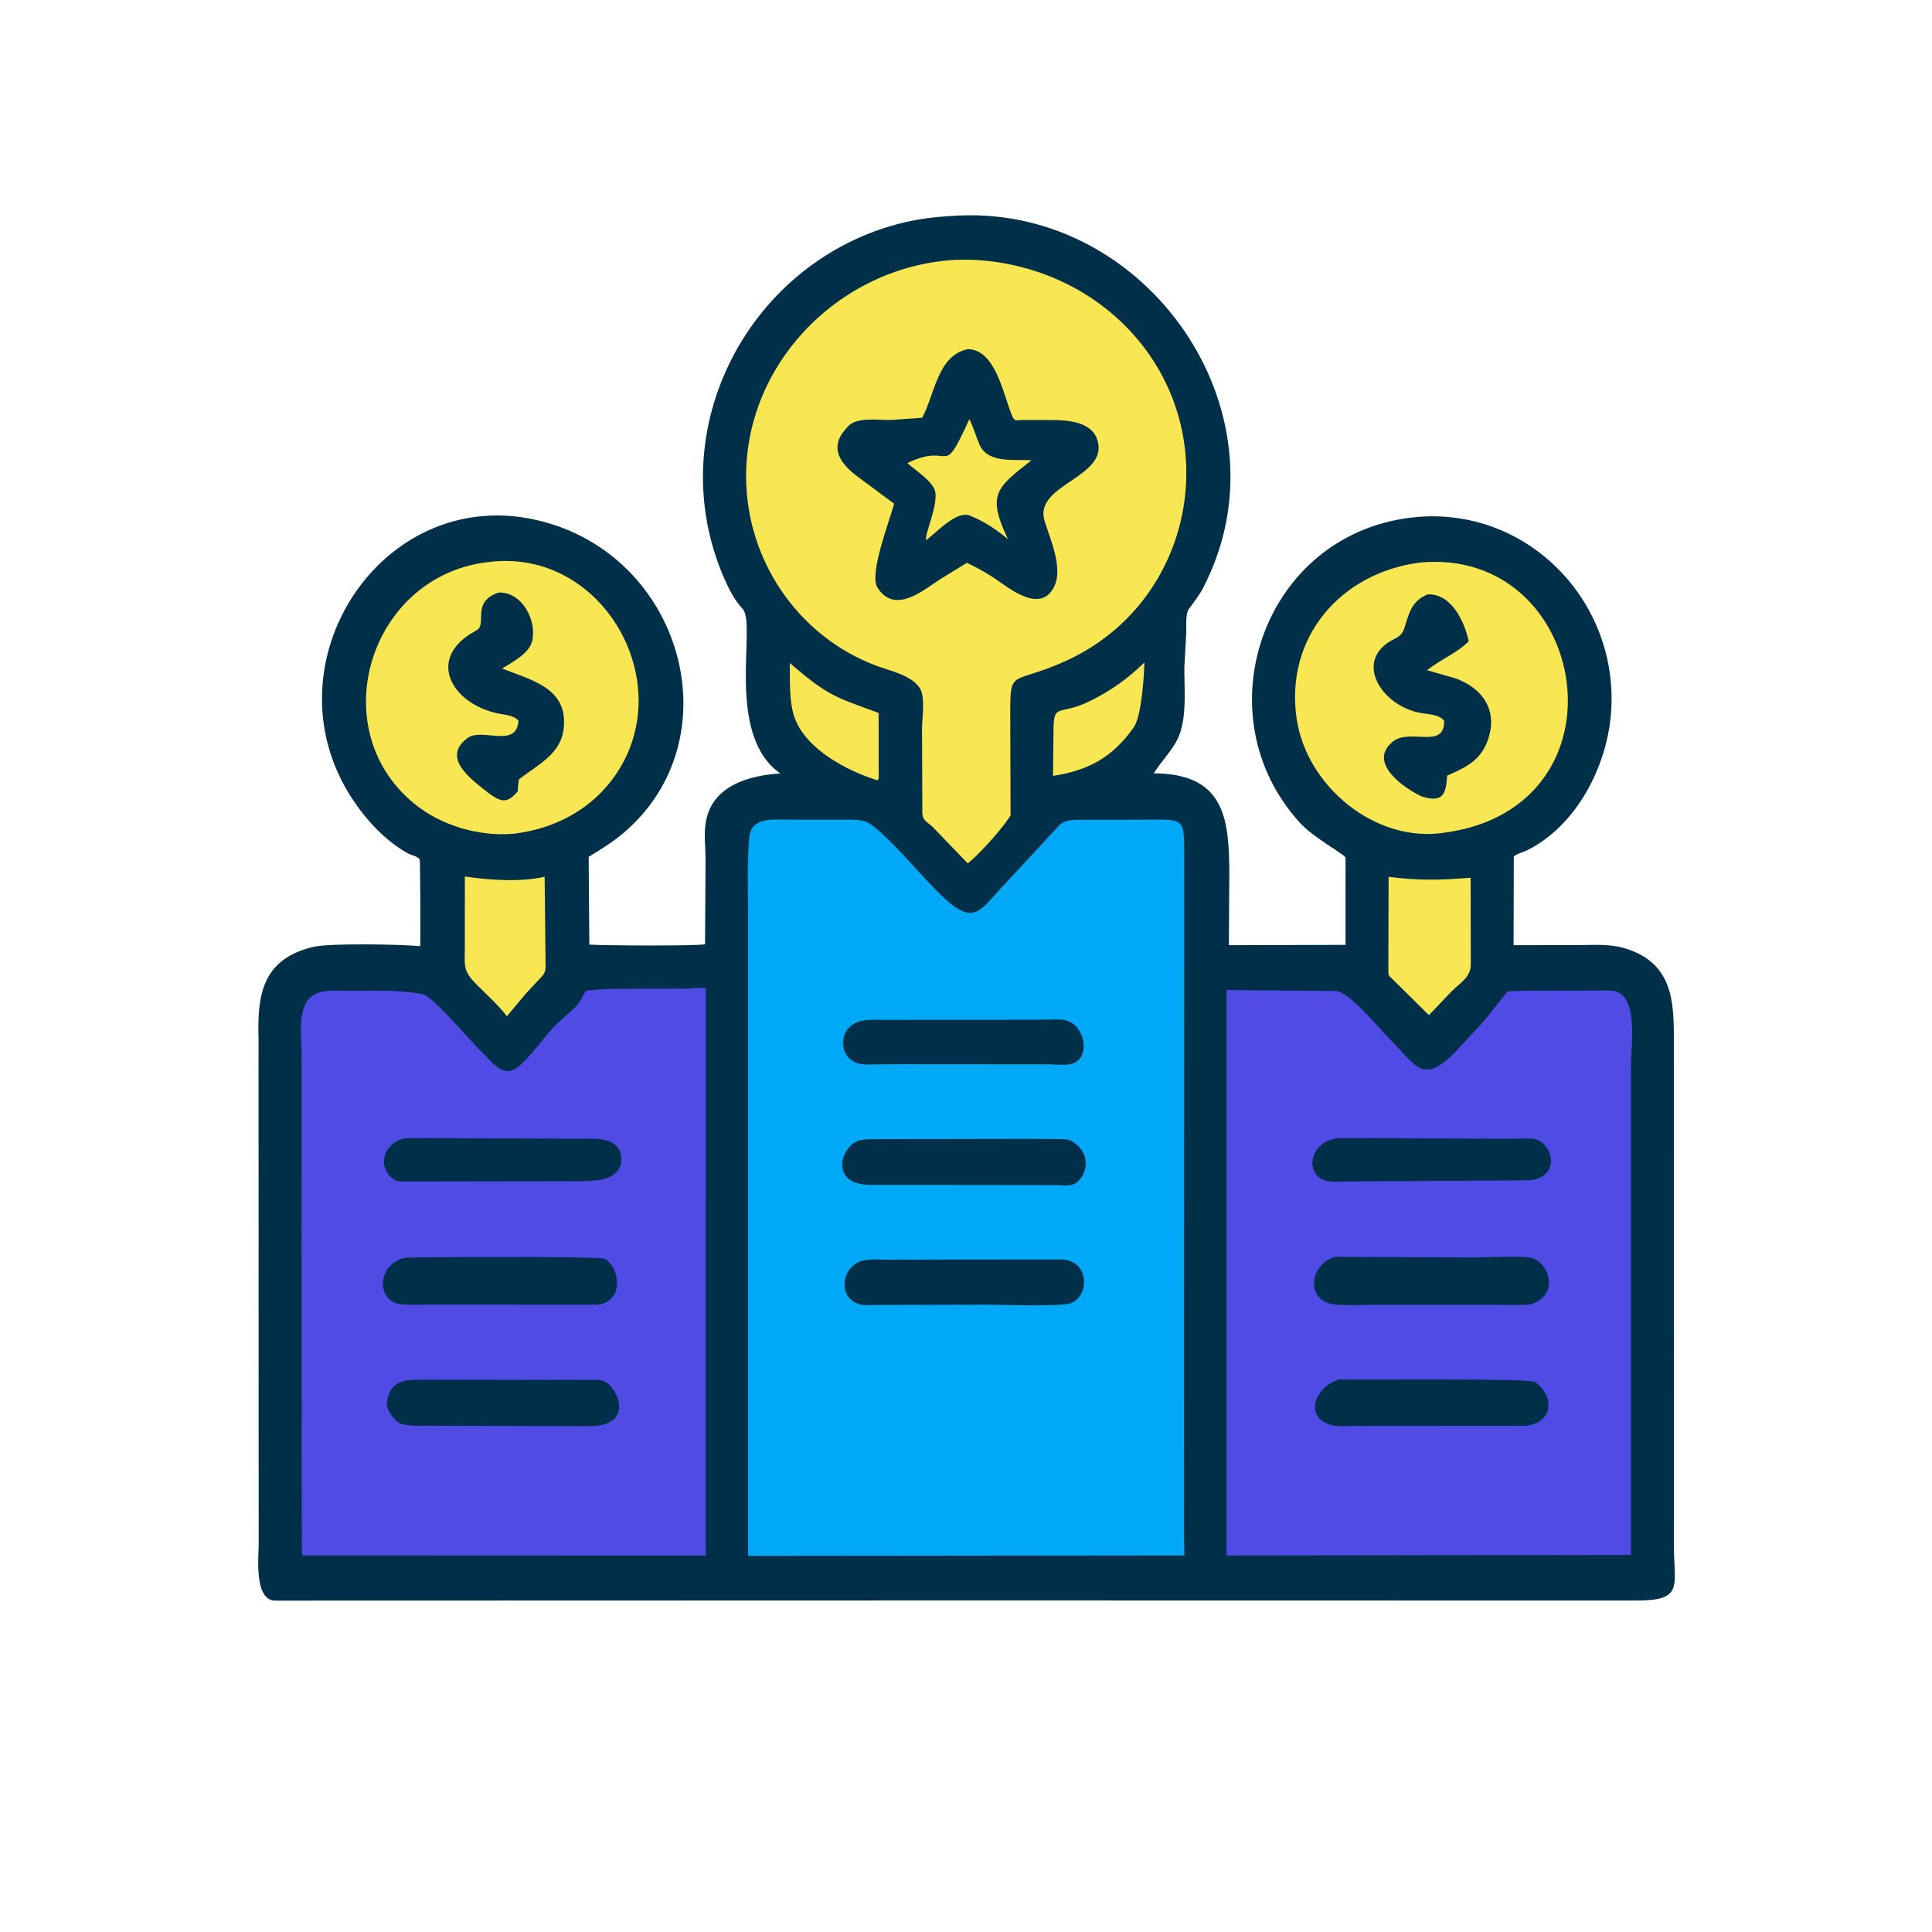
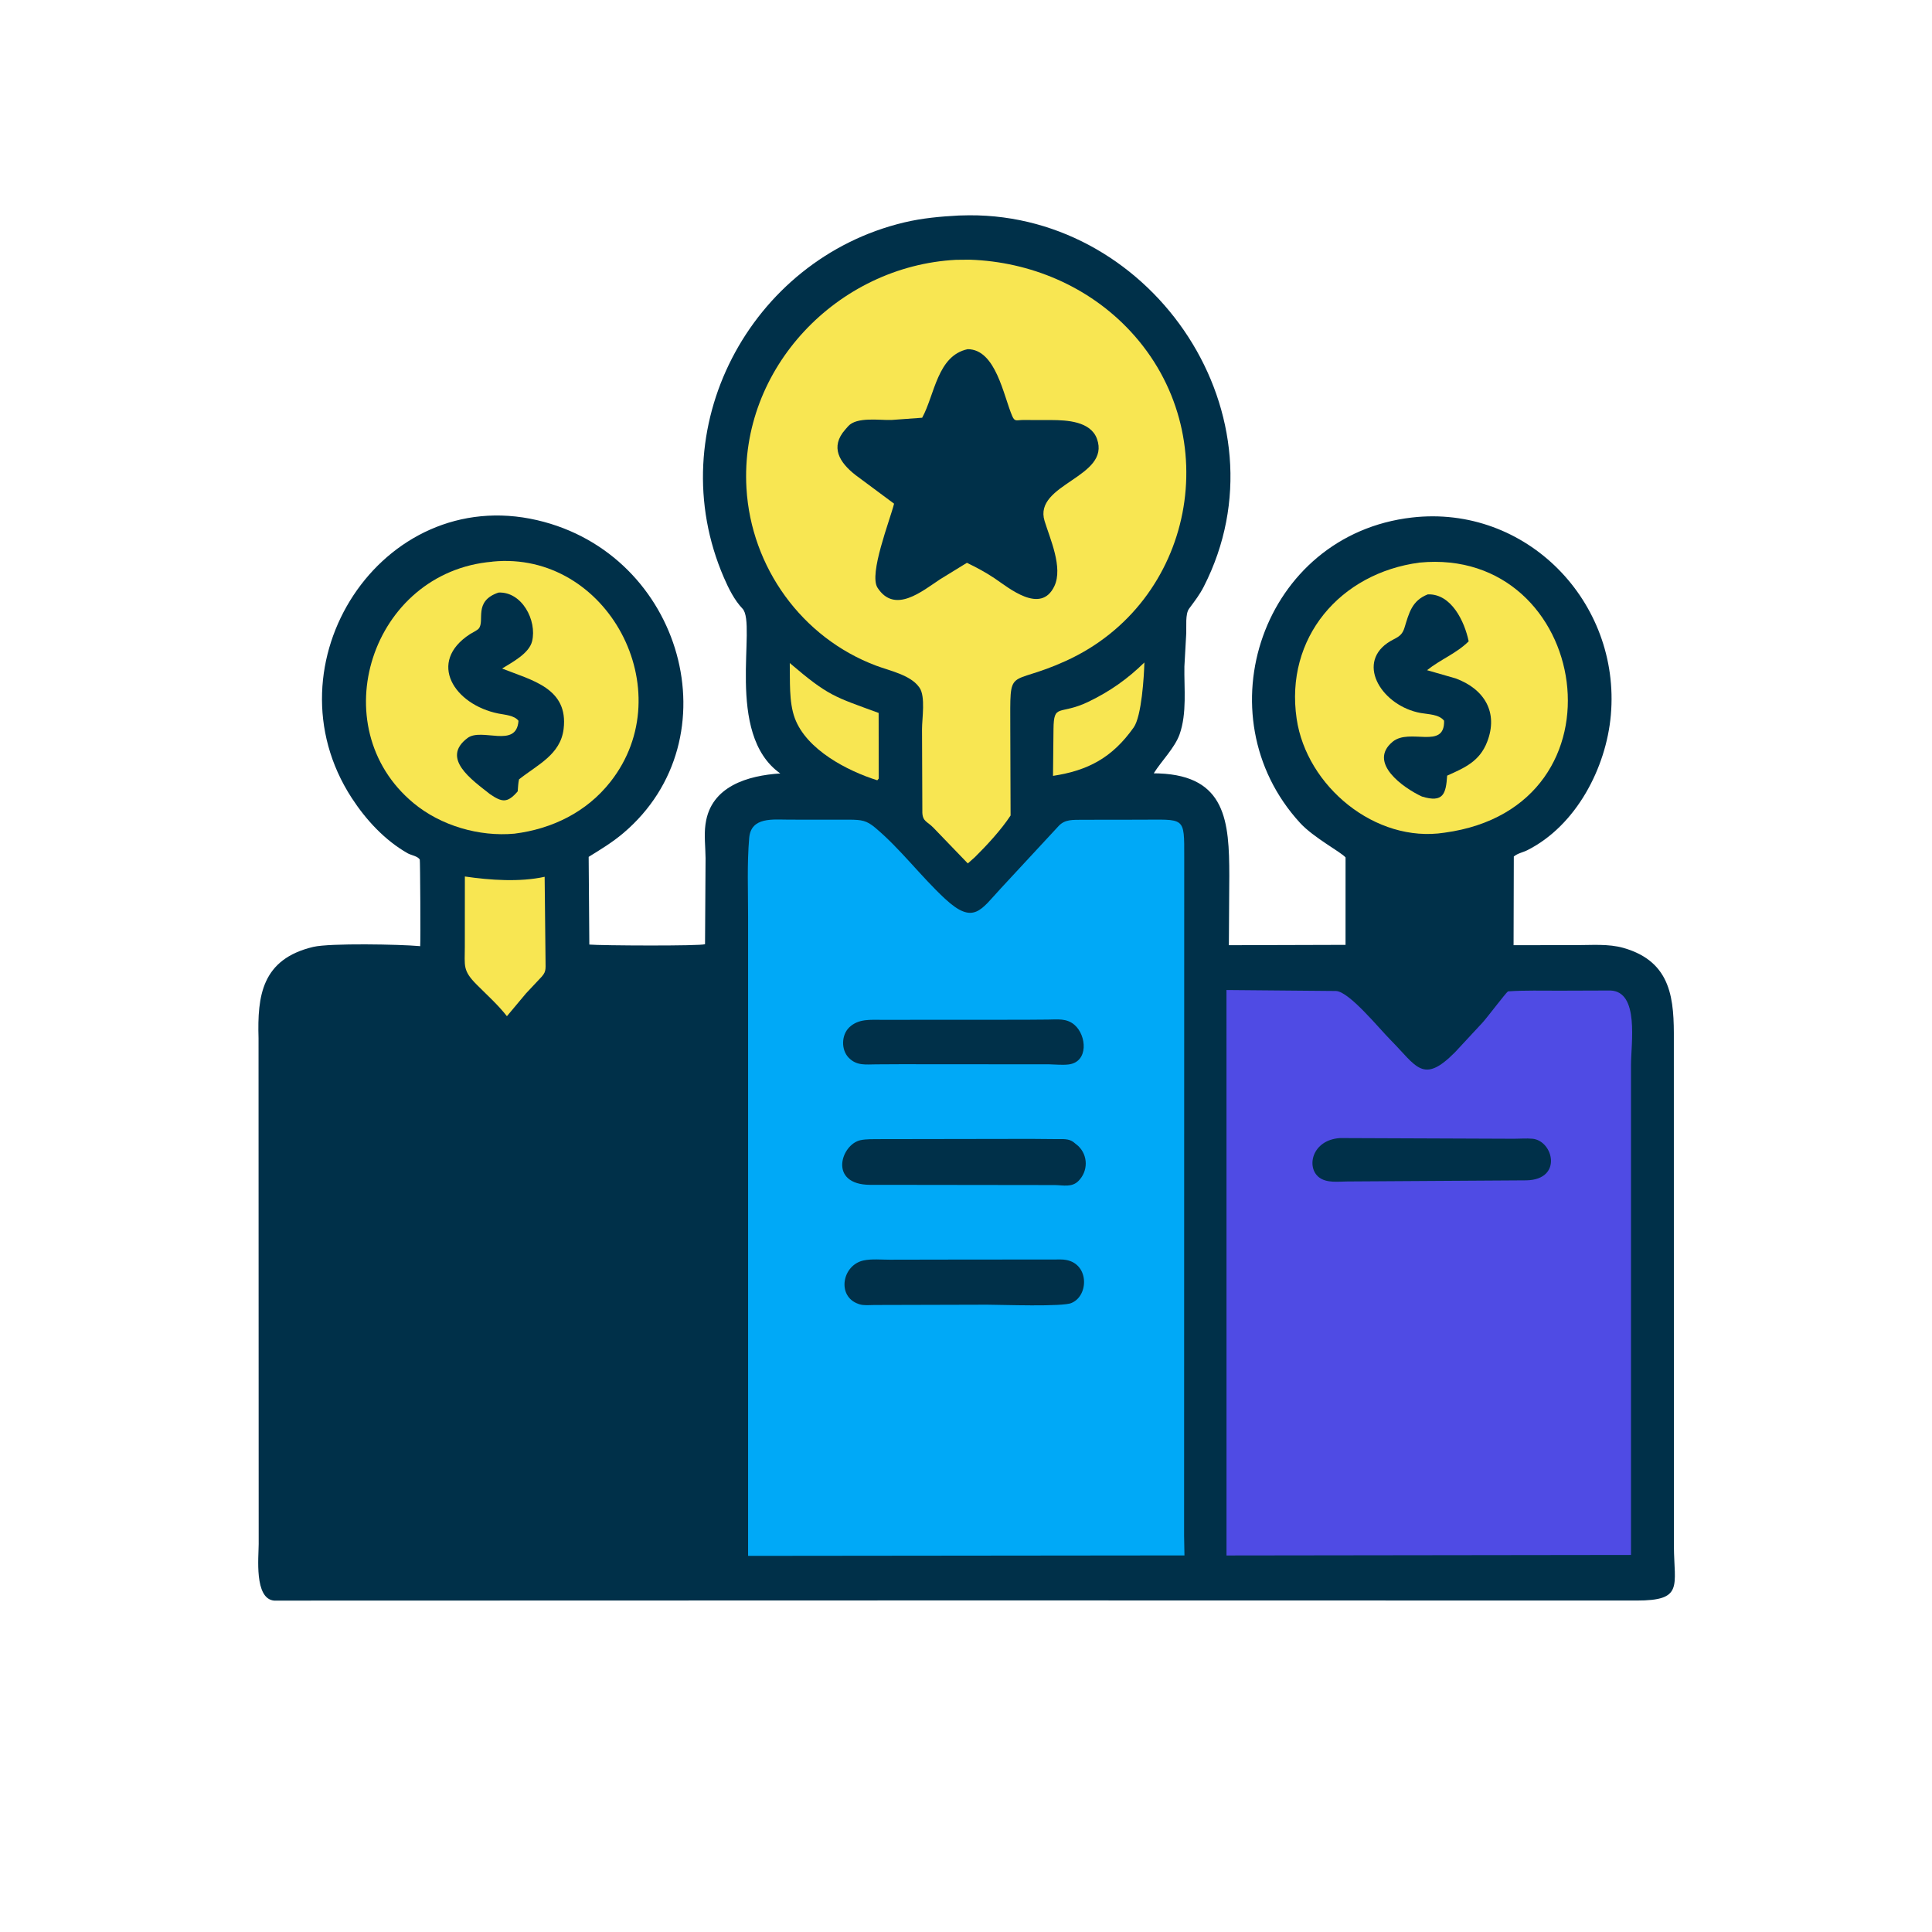
<svg xmlns="http://www.w3.org/2000/svg" version="1.1" style="display: block;" viewBox="0 0 2048 2048" width="640" height="640">
  <path transform="translate(0,0)" fill="rgb(0,48,73)" d="M 1016.53 228.448 L 1027.41 228.21 C 1223.76 227.174 1367.69 442.219 1276.12 621.706 C 1271.65 630.481 1266.85 636.556 1261.22 644.204 L 1260.43 645.298 C 1256.36 650.805 1257.76 664.169 1257.48 671.209 L 1255.51 706.481 C 1255.11 729.806 1258.33 755.941 1250.44 778.341 C 1245.38 792.707 1231.36 806.423 1223.02 819.745 L 1228.72 819.883 C 1299.57 822.604 1303.06 870.876 1303.11 928.303 L 1302.65 1001.95 L 1426.32 1001.59 L 1426.34 908.927 C 1421.72 903.3 1392.56 888.073 1378.09 872.28 C 1273.5 758.103 1338.37 566.785 1496.69 548.592 C 1617.99 534.654 1718.14 637.973 1707.56 758.012 C 1702.63 813.994 1670.83 875.121 1619.08 901.229 C 1614.19 903.693 1608.99 904.372 1604.7 907.947 L 1604.45 1001.93 L 1670.36 1001.88 C 1687 1001.9 1704.94 1000.26 1721 1004.85 C 1772.76 1019.65 1774.58 1060.44 1774.35 1103 L 1774.41 1639.2 C 1774.7 1681.54 1784.84 1696.71 1734.74 1696.64 L 1029.5 1696.51 L 290.581 1696.71 C 269.247 1694.78 274.221 1650.09 274.217 1636.68 L 274.062 1100.47 C 272.744 1055.8 277.368 1016.78 332 1003.77 C 349.676 999.568 424.303 1001.07 443.839 1002.85 L 445.419 1003 C 445.924 997.602 445.407 912.036 444.984 911.244 C 443.021 907.562 435.76 906.562 432.224 904.557 C 407.933 890.783 387.91 869.062 372.825 845.854 C 280.518 703.842 404.56 513.128 569.46 551.422 C 723.799 587.262 778.774 783.203 660.665 883.198 C 649.059 893.024 636.835 900.381 624.013 908.316 L 624.712 1001.28 C 636.772 1002.39 743.245 1002.95 747.363 1000.86 L 747.929 909.727 C 747.834 898.235 746.239 885.591 747.775 874.289 L 747.971 873 C 753.671 833.344 792.931 822.068 827.121 819.881 C 767.674 777.98 802.703 661.64 787.123 645.243 C 778.416 636.078 772.379 623.874 767.404 612.395 C 699.266 455.195 794.66 274.834 958.488 235.777 C 977.655 231.207 996.908 229.491 1016.53 228.448 z" />
  <path transform="translate(0,0)" fill="rgb(248,230,82)" d="M 1213.09 702.247 C 1212.72 716.984 1210.19 759.197 1201.77 771.1 C 1179.04 803.242 1153.29 816.807 1116.23 822.454 L 1116.75 772.962 C 1117.06 744.932 1123.01 758.718 1153.88 743.837 C 1176.53 732.923 1195.15 719.809 1213.09 702.247 z" />
  <path transform="translate(0,0)" fill="rgb(248,230,82)" d="M 837.193 702.867 C 878.527 738.172 884.386 738.439 931.396 755.746 L 931.485 825.319 L 929.969 827.15 C 898.502 817.301 854.896 794.806 842.518 761.278 C 836.081 743.843 837.628 721.175 837.193 702.867 z" />
  <path transform="translate(0,0)" fill="rgb(248,230,82)" d="M 492.782 929.121 C 519.553 933.017 550.944 935.239 577.345 929.433 L 578.284 1018.29 C 578.332 1028.58 579.242 1030.43 571.885 1037.83 L 557.676 1052.94 L 537.351 1077.22 C 527.936 1065.15 516.173 1054.66 505.383 1043.81 C 490.242 1028.6 492.741 1024.03 492.729 1003.74 L 492.782 929.121 z" />
-   <path transform="translate(0,0)" fill="rgb(248,230,82)" d="M 1471.97 929.462 C 1504.4 933.524 1526.3 933.051 1558.92 930.416 L 1559.1 1022.24 C 1559.14 1036.11 1547.6 1041.95 1538.48 1051.15 L 1514.74 1076.09 L 1476.7 1038.5 C 1471.99 1033.79 1471.58 1034.53 1471.7 1028.07 L 1471.97 929.462 z" />
  <path transform="translate(0,0)" fill="rgb(248,230,82)" d="M 1504.71 596.373 C 1685.29 578.756 1731.3 855.556 1531.24 882.678 C 1457.93 894.076 1385.01 833.423 1374.5 761.938 C 1361.88 676.124 1420.55 607.543 1504.71 596.373 z" />
  <path transform="translate(0,0)" fill="rgb(0,48,73)" d="M 1513.54 630.056 C 1538.55 629.219 1552.51 658.821 1556.85 679.809 C 1543.98 692.679 1526.95 698.988 1512.73 710.433 L 1543 719.127 C 1573.54 730.333 1588.56 755.289 1576.43 786.447 C 1568.41 807.068 1552.86 813.772 1534.04 822.21 C 1532.77 841.38 1530.04 851.364 1507.27 844.337 C 1487.76 835.335 1449.49 808.417 1476.25 786.286 C 1494.38 771.294 1531.58 795.139 1530.79 764 C 1525.35 757.065 1514.03 757.279 1505.86 755.787 C 1465.77 748.466 1437.69 704.734 1470.69 681.655 C 1479.22 675.689 1485.55 675.997 1488.83 665.385 C 1493.66 649.732 1496.63 636.665 1513.54 630.056 z" />
  <path transform="translate(0,0)" fill="rgb(248,230,82)" d="M 521.747 595.423 L 522.316 595.296 C 643.697 583.513 723.164 732.031 647.1 828.747 C 621.842 860.861 585.243 878.738 545.238 883.727 C 507.875 887.108 467.253 875.293 438.322 851.28 C 340.879 770.401 393.503 606.402 521.747 595.423 z" />
  <path transform="translate(0,0)" fill="rgb(0,48,73)" d="M 528.459 628.14 C 553.285 627.024 569.328 657.666 564.075 679.641 C 560.932 692.786 542.904 701.983 532.242 708.68 C 563.572 721.177 602.695 729.316 597.463 772.691 C 594.164 800.04 569.625 810.675 550.183 826.165 C 549.267 830.272 549.152 834.686 548.784 838.879 C 537.833 851.584 532.162 850.493 519.443 841.852 C 500.307 826.715 466.945 803.821 495.603 782.33 C 510.731 770.985 547.517 793.906 549.621 764.096 C 545.282 758.264 535.134 757.748 528.324 756.38 C 481.531 746.978 452.379 701.896 498.307 672.157 C 500.571 670.691 505.886 668.227 507.483 666.307 C 514.304 658.103 501.375 637.33 528.459 628.14 z" />
  <path transform="translate(0,0)" fill="rgb(248,230,82)" d="M 1013.36 275.422 L 1028.07 275.279 C 1092.28 277.454 1154.15 303.631 1198.26 351.085 C 1300.37 460.916 1266.16 638.675 1129.74 700.655 C 1067.33 729.012 1070.95 703.49 1070.94 772.542 L 1071.25 864.485 C 1061.36 879.575 1046.09 896.102 1033.29 908.743 L 1025.92 915.273 L 989.401 877.362 C 983.109 870.861 978.165 870.926 977.729 861.591 L 977.381 772.827 C 977.366 761.844 981.275 738.247 974.667 728.908 L 973.984 728 C 964.724 715.394 942.898 710.965 928.657 705.606 C 850.045 676.027 796.173 601.364 791.277 517.5 C 783.851 390.3 887.809 282.044 1013.36 275.422 z" />
  <path transform="translate(0,0)" fill="rgb(0,48,73)" d="M 1025.78 370.145 C 1055.63 370.242 1063.71 419.423 1073.01 441.058 C 1075.73 447.361 1077.68 445.23 1084.14 445.224 L 1114.58 445.269 C 1130.94 445.363 1156.07 446.528 1162.83 465.197 C 1177.62 506.102 1095.2 512.784 1107.28 552.213 C 1113.05 571.068 1127.01 601.546 1117.7 621.283 C 1103.27 651.907 1069.09 622.95 1054.27 613.011 C 1044.88 606.714 1035.16 601.518 1025 596.614 L 1021.54 598.705 L 996.441 614.134 C 977.524 626.584 948.435 651.247 930.201 622.995 C 920.788 608.411 943.39 551.486 947.751 533.912 L 906.843 503.53 C 889.756 490.152 879.736 473.818 895.945 455.408 L 899.154 451.743 C 908.321 441.559 932.675 445.645 945.021 445.177 L 977.546 442.816 C 990.901 418.369 993.556 377.025 1025.78 370.145 z" />
-   <path transform="translate(0,0)" fill="rgb(248,230,82)" d="M 1027.44 444.5 C 1029 445.256 1036.88 468.575 1038.63 472.082 C 1048.33 491.558 1075.08 486.649 1093.51 487.869 C 1056.62 516.799 1045.69 523.974 1068.5 571.531 C 1055.28 560.667 1043.1 552.547 1027.15 546.169 L 1025.64 545.885 C 1011.36 543.485 992.666 564.65 981.591 572.733 C 980.686 564.459 992.916 539.729 991.681 523.01 C 990.799 511.064 970.143 498.643 961.822 490.902 C 1010.55 467.312 997.534 510.378 1027.44 444.5 z" />
  <path transform="translate(0,0)" fill="rgb(79,75,228)" d="M 1300.12 1049.47 L 1416.29 1050.5 C 1430.28 1051.19 1461.57 1089.82 1473.9 1102.24 C 1501.71 1130.24 1508.21 1149.92 1542.38 1115.41 L 1571.55 1084 C 1576.65 1078.38 1596.1 1052.59 1598.54 1050.89 C 1616.64 1049.61 1635.11 1050.23 1653.26 1050.16 L 1707 1049.98 C 1738.05 1050.99 1728.88 1106 1728.92 1129.48 L 1728.93 1569.47 L 1728.94 1648.31 L 1300.15 1648.87 L 1300.12 1049.47 z" />
  <path transform="translate(0,0)" fill="rgb(0,48,73)" d="M 1420.53 1206.4 L 1605 1207.13 C 1611.35 1207.12 1618.12 1206.54 1624.43 1207.11 C 1646.55 1209.13 1656.78 1250.28 1618.25 1251.21 L 1428.34 1252.41 C 1418.78 1252.42 1406.46 1254.34 1398.31 1248.09 C 1384.32 1237.37 1390.79 1208.3 1420.53 1206.4 z" />
-   <path transform="translate(0,0)" fill="rgb(0,48,73)" d="M 1419.51 1462.22 C 1442.77 1462.76 1621.2 1460.94 1627.05 1464.94 C 1648.01 1479.29 1647.25 1508.2 1617.11 1511.44 L 1438.02 1511.57 C 1429.03 1511.57 1416.71 1512.98 1408.32 1509.68 L 1407 1509.12 C 1383.13 1499.1 1394.71 1470.04 1419.51 1462.22 z" />
-   <path transform="translate(0,0)" fill="rgb(0,48,73)" d="M 1415.4 1332.29 L 1560.15 1332.99 C 1579.53 1332.99 1599.72 1331.42 1619 1332.68 C 1642.2 1334.19 1654.94 1373.73 1621.84 1382.75 C 1610.17 1383.88 1597.9 1383.2 1586.17 1383.19 L 1454.53 1383.2 C 1441.95 1383.24 1428.86 1383.94 1416.33 1382.95 C 1382.79 1380.31 1387.93 1339.8 1415.4 1332.29 z" />
-   <path transform="translate(0,0)" fill="rgb(79,75,228)" d="M 732.01 1047.98 C 734.548 1046.73 744.775 1047.45 748.104 1047.37 L 748.066 1648.98 L 320.386 1648.8 C 319.547 1641 319.989 1632.82 319.972 1624.97 L 319.782 1582.25 L 319.56 1114.44 C 319.542 1101.86 317.735 1085.91 320.556 1073.71 L 320.853 1072.5 C 326.969 1045.66 351.607 1050.3 372.943 1050.27 C 397.1 1050.24 422.789 1049.25 446.584 1053.58 L 448 1053.85 C 458.909 1055.71 498.035 1103.17 511.287 1115.79 C 523.565 1127.49 534.325 1144.62 551.363 1129.22 C 564.338 1117.5 574.509 1102.18 586.455 1089.31 C 594.456 1080.7 604.326 1073.72 612.113 1065.03 C 616.153 1060.53 617.772 1055.03 621.171 1050.22 C 638.394 1048.07 655.33 1048.22 672.643 1048.16 L 732.01 1047.98 z" />
  <path transform="translate(0,0)" fill="rgb(0,48,73)" d="M 430.944 1206.45 L 615.104 1207.1 C 628.288 1207.04 652.667 1204.86 657.554 1221.93 C 662.423 1238.93 650.36 1248.57 635.247 1250.9 C 621.737 1252.55 608.054 1252.17 594.499 1252.18 L 425.426 1252.41 C 422.786 1252.29 420.118 1252.16 417.879 1250.6 L 417 1249.94 C 397.26 1235.26 409.187 1208.79 430.944 1206.45 z" />
  <path transform="translate(0,0)" fill="rgb(0,48,73)" d="M 441.783 1462.46 L 614.144 1462.79 C 621.813 1462.8 630.005 1462.27 637.609 1463.19 C 652.132 1464.95 676.699 1511.78 624.701 1511.83 L 456.463 1511.33 C 446.807 1511.29 433.586 1512.18 424.5 1509.04 C 417.877 1506.75 409.233 1493.56 409.977 1486.99 L 411.024 1482.12 C 414.949 1465.3 426.649 1463.03 441.783 1462.46 z" />
  <path transform="translate(0,0)" fill="rgb(0,48,73)" d="M 429.922 1333.22 C 451.696 1332.51 636.765 1331.35 641.609 1334.61 C 658.462 1345.96 660.531 1380.52 633.25 1383.01 L 449.73 1382.99 C 441.507 1382.98 433.017 1383.38 424.834 1382.53 C 398.863 1379.8 398.752 1339.91 429.922 1333.22 z" />
  <path transform="translate(0,0)" fill="rgb(0,169,247)" d="M 871.216 868.886 L 901.068 868.879 C 913.295 869.088 918.466 869.584 927.85 877.472 C 954.535 899.902 976.073 928.896 1001.71 952.685 C 1032.15 980.935 1039.7 964.51 1060.97 941.662 L 1122.49 875.283 C 1129.25 868.333 1137.57 869.177 1146.75 868.997 L 1207.51 868.914 C 1256.39 869.018 1255.41 864.453 1255.33 909.082 L 1255.19 1628.16 L 1255.57 1648.81 L 793.007 1649.29 L 793.004 971.273 C 793.027 943.756 791.825 915.697 794.173 888.281 C 796.12 865.542 819.625 868.881 836.748 868.867 L 871.216 868.886 z" />
  <path transform="translate(0,0)" fill="rgb(0,48,73)" d="M 1086.35 1080.98 L 1110.73 1080.79 C 1120.96 1080.73 1130.53 1079.17 1138.94 1086.35 C 1152 1097.5 1154.12 1125.91 1132.57 1128.39 C 1126.07 1129.14 1118.94 1128.37 1112.39 1128.22 L 954.795 1128.11 L 928.792 1128.25 C 917.667 1128.31 908.209 1129.96 899.709 1121.29 C 891.469 1112.88 891.789 1097.09 900.326 1088.98 C 910.146 1079.65 922.836 1081.12 935.336 1081.06 L 1086.35 1080.98 z" />
  <path transform="translate(0,0)" fill="rgb(0,48,73)" d="M 999.625 1335.22 L 1124.49 1335.1 C 1154.28 1335.21 1155.19 1371.51 1137.23 1380.53 L 1136 1381.13 C 1127.38 1385.49 1061.15 1383.06 1046.5 1383.03 L 927 1383.35 C 922.014 1383.39 915.853 1384.09 911.053 1382.58 L 910 1382.21 C 886.832 1374.29 892.551 1340.99 915.5 1336.11 C 924.056 1334.29 934.441 1335.36 943.259 1335.33 L 999.625 1335.22 z" />
  <path transform="translate(0,0)" fill="rgb(0,48,73)" d="M 1092.9 1207.27 L 1120.08 1207.51 C 1126.23 1207.57 1132.99 1206.76 1138.09 1210.8 L 1142.89 1214.71 C 1153.6 1224.84 1153.6 1241.65 1143.01 1252.05 C 1136.12 1258.82 1127.09 1256.36 1118.29 1256.21 L 952.588 1256 L 922.437 1255.98 C 877.645 1255.79 891.573 1212.9 912.261 1208.61 C 918.608 1207.3 925.91 1207.61 932.421 1207.53 L 1092.9 1207.27 z" />
</svg>